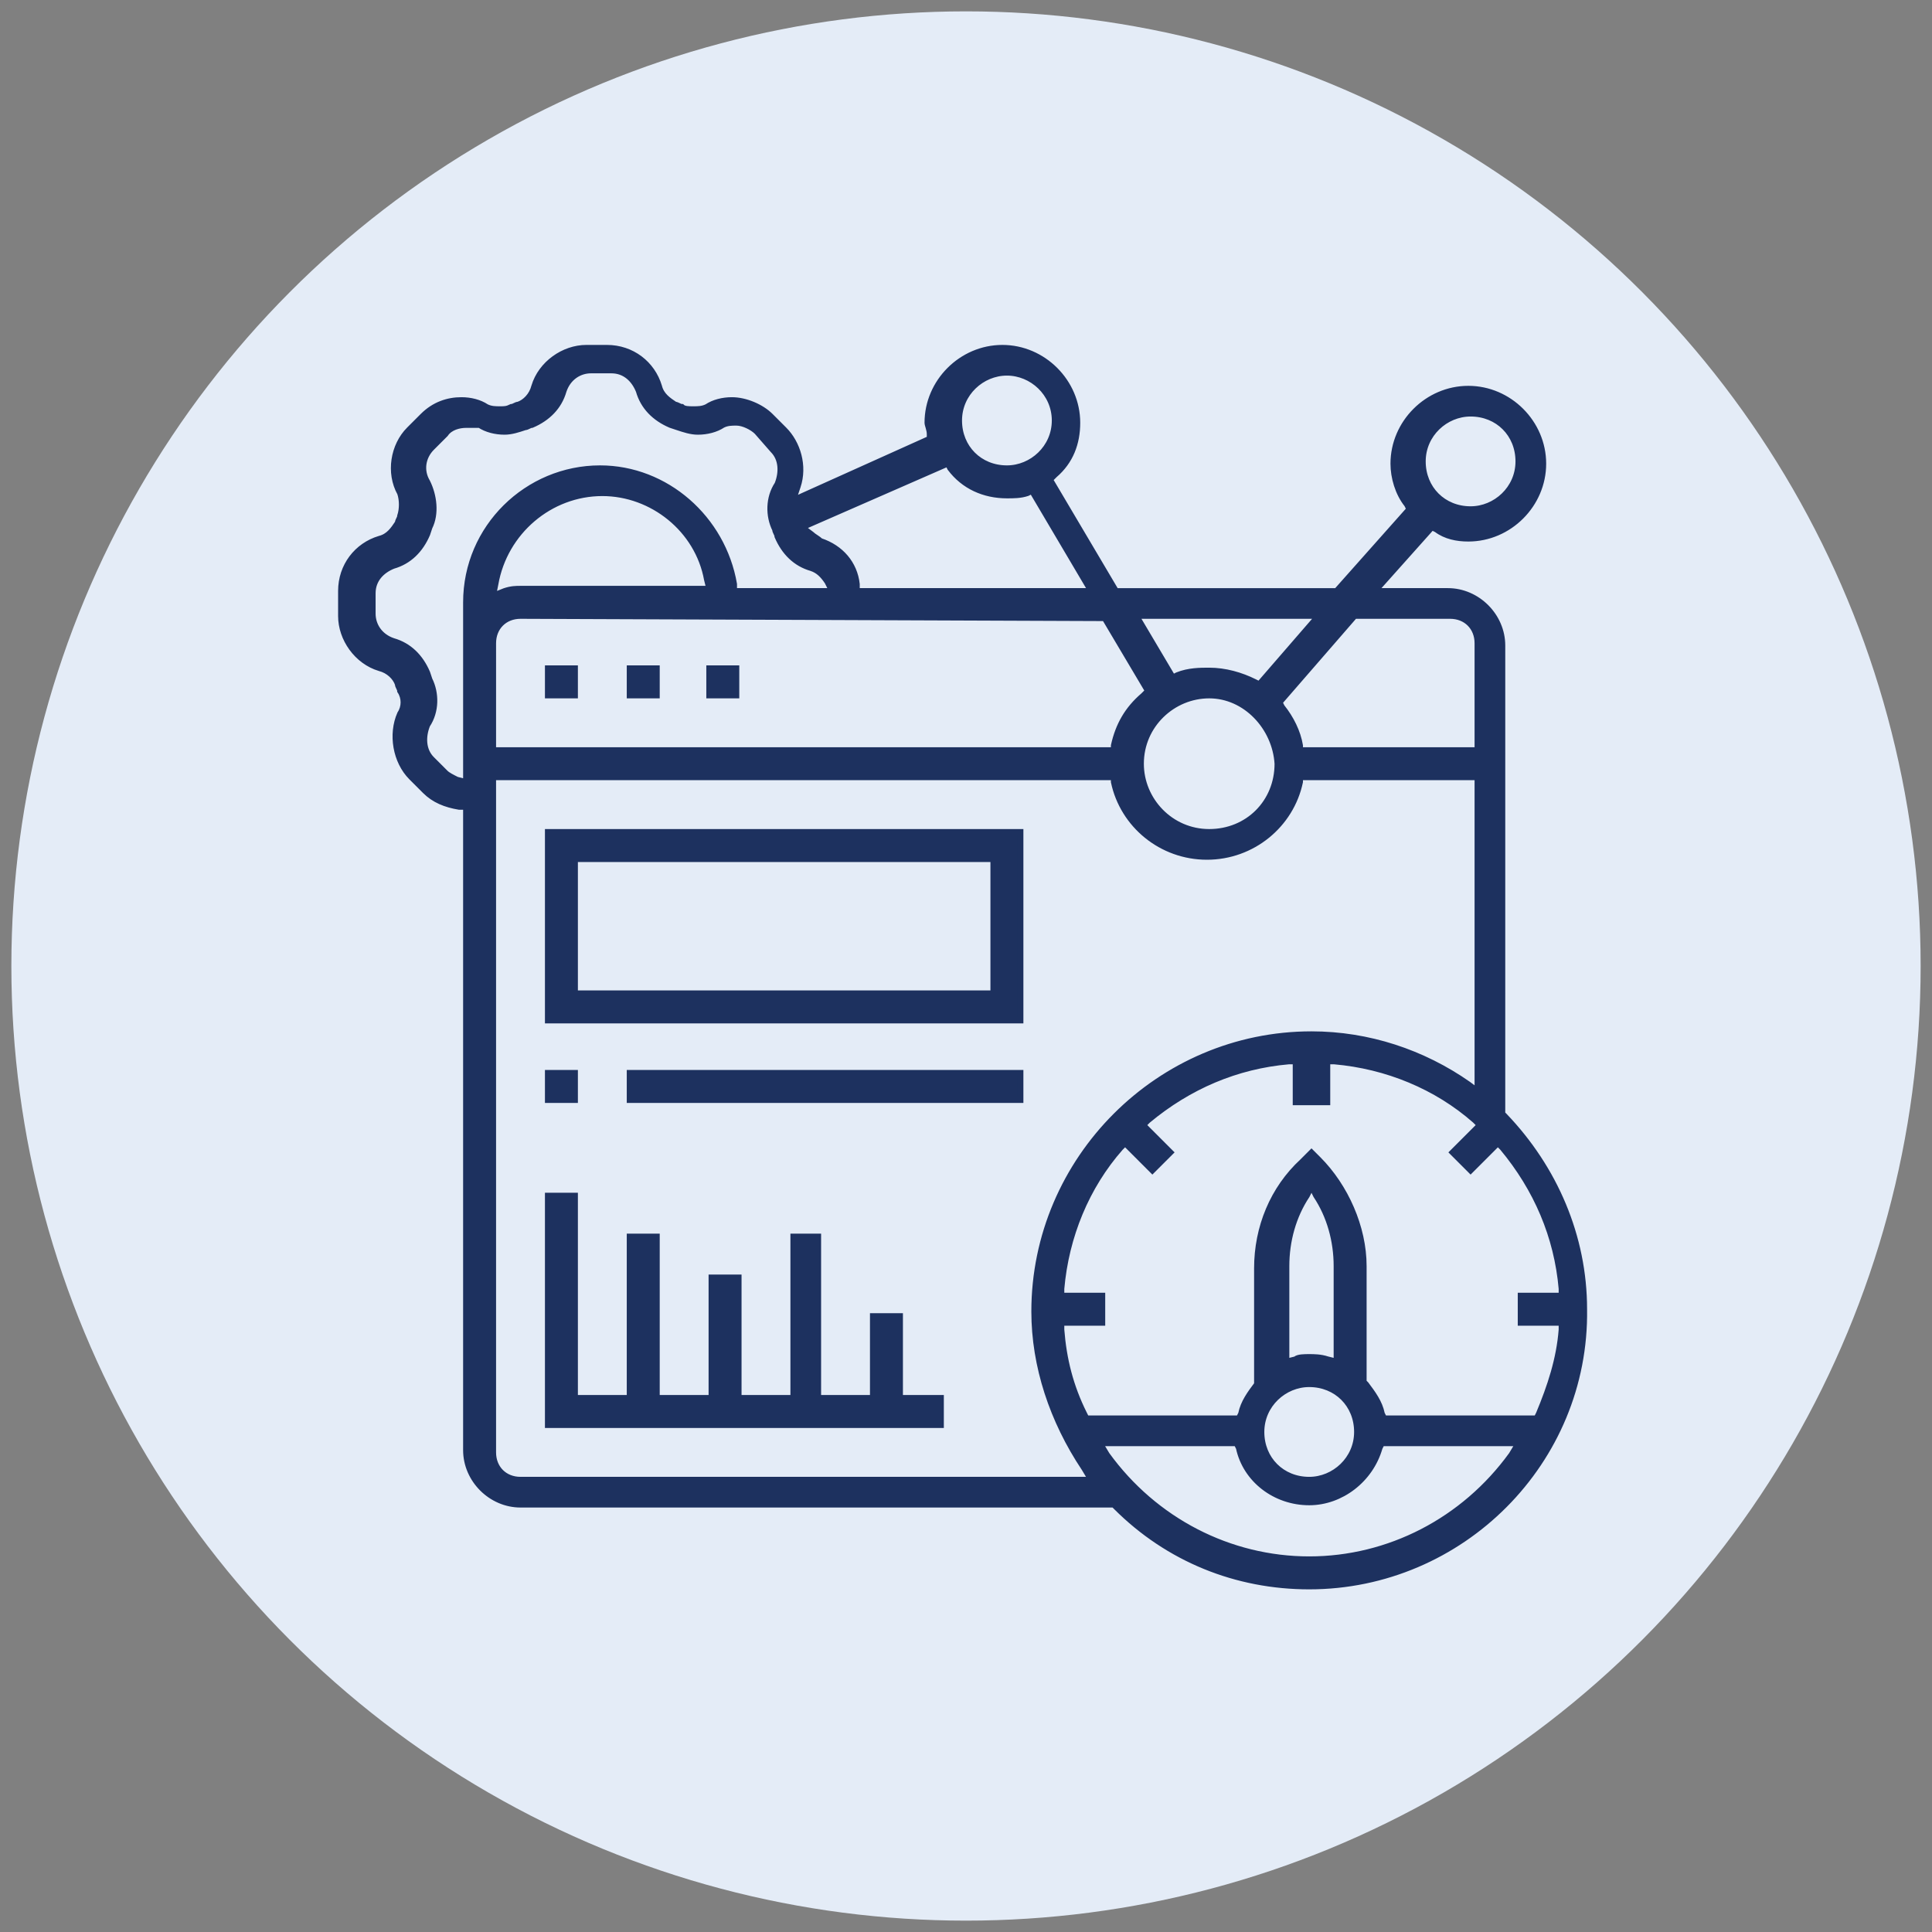
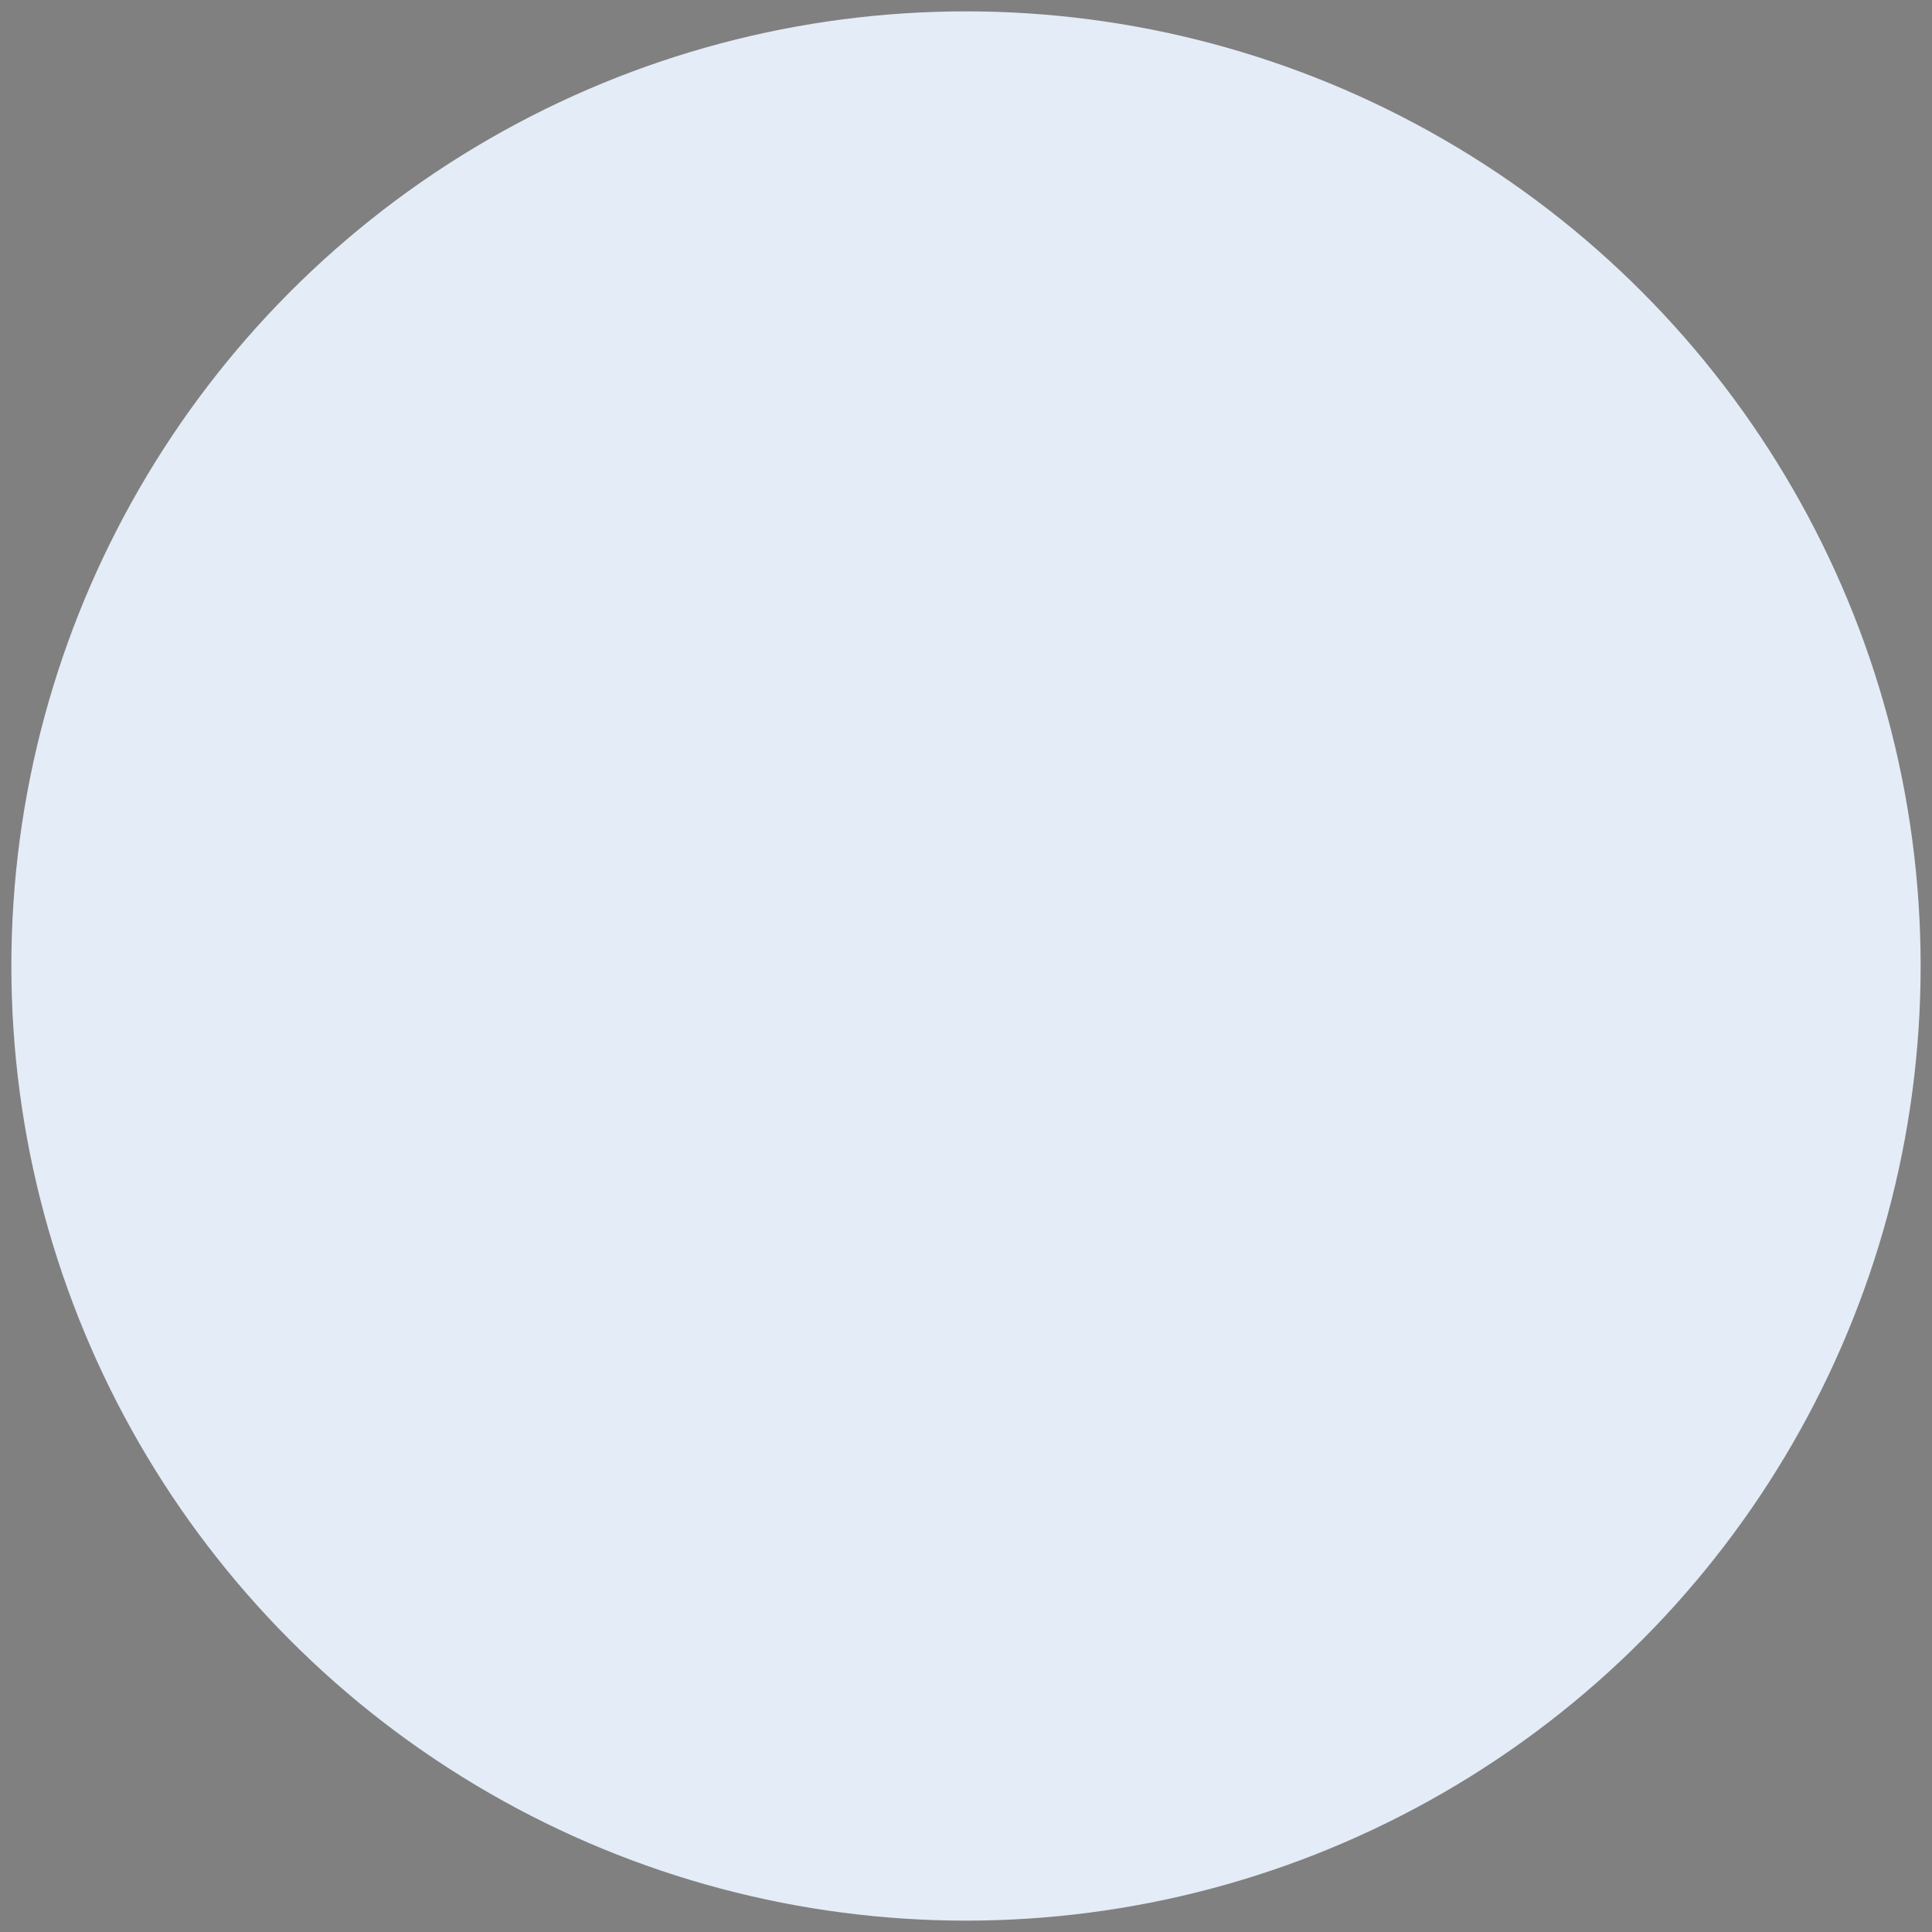
<svg xmlns="http://www.w3.org/2000/svg" version="1.0" id="Layer_1" x="0px" y="0px" width="85px" height="85px" viewBox="0 0 85 85" style="enable-background:new 0 0 85 85;" xml:space="preserve">
  <rect x="0" y="0" width="85" height="85" fill="#808080" stroke="none" />
  <style type="text/css">
	.st0{fill:#FFEED6;}
	.st1{fill:#EFEFEF;}
	.st2{fill:#E4ECF7;}
	.st3{fill:#DCF0EE;}
	.st4{fill:#D9E7F5;}
	.st5{fill:#D4EEFB;}
	.st6{fill:url(#SVGID_1_);}
	.st7{fill:#FFFFFF;}
	.st8{fill:#1D315F;stroke:#1D315F;stroke-width:0.492;stroke-miterlimit:10;}
	.st9{fill:#1D315F;}
	.st10{fill:#1D315F;stroke:#1D315F;stroke-width:0.25;stroke-miterlimit:10;}
	.st11{fill-rule:evenodd;clip-rule:evenodd;fill:#1D315F;}
	.st12{fill:none;stroke:#FFD006;stroke-width:2;}
	.st13{fill:none;stroke:#42C365;stroke-width:2;}
	.st14{fill:none;stroke:#929292;stroke-width:2;}
	.st15{fill:none;stroke:#7FD0F2;stroke-width:2;}
	.st16{fill:#1F86C8;}
</style>
  <circle class="st2" cx="42.5" cy="42.5" r="42" />
-   <path class="st10" d="M57.6,69.8c-3.2,0-6.2-1.2-8.5-3.5l0,0L49,66.2H22.9c-1.3,0-2.4-1.1-2.4-2.4V35.5l-0.3,0  c-0.6-0.1-1.1-0.3-1.5-0.7l-0.6-0.6c-0.7-0.7-0.9-1.9-0.5-2.8c0.2-0.3,0.2-0.7,0-1c0-0.1-0.1-0.2-0.1-0.3c-0.1-0.3-0.4-0.6-0.8-0.7  c-1-0.3-1.7-1.3-1.7-2.3V26c0-1.1,0.7-2,1.7-2.3c0.4-0.1,0.6-0.4,0.8-0.7c0-0.1,0.1-0.2,0.1-0.3c0.1-0.3,0.1-0.7,0-1  c-0.5-0.9-0.3-2.1,0.4-2.8l0.6-0.6c0.5-0.5,1.1-0.7,1.7-0.7c0.4,0,0.8,0.1,1.1,0.3c0.2,0.1,0.4,0.1,0.6,0.1c0.2,0,0.3,0,0.5-0.1  c0.1,0,0.2-0.1,0.3-0.1c0.3-0.1,0.6-0.4,0.7-0.8c0.3-1,1.3-1.7,2.3-1.7h0.9c1.1,0,2,0.7,2.3,1.7c0.1,0.4,0.4,0.6,0.7,0.8  c0.1,0,0.2,0.1,0.3,0.1c0.1,0.1,0.3,0.1,0.5,0.1c0.2,0,0.4,0,0.6-0.1c0.3-0.2,0.7-0.3,1.1-0.3c0.6,0,1.3,0.3,1.7,0.7l0.6,0.6  c0.6,0.6,0.9,1.6,0.6,2.5l-0.2,0.6l6-2.7l0-0.2c0-0.2-0.1-0.4-0.1-0.5c0-1.8,1.5-3.3,3.3-3.3s3.3,1.5,3.3,3.3c0,0.9-0.3,1.7-1,2.3  l-0.2,0.2l2.9,4.9l9.7,0l3.2-3.6l-0.1-0.2c-0.4-0.5-0.6-1.2-0.6-1.8c0-1.8,1.5-3.3,3.3-3.3s3.3,1.5,3.3,3.3s-1.5,3.3-3.3,3.3  c-0.5,0-1-0.1-1.4-0.4l-0.2-0.1l-2.5,2.8h3.2c1.3,0,2.4,1.1,2.4,2.4V49l0.1,0.1c2.2,2.3,3.5,5.3,3.5,8.5  C69.8,64.3,64.3,69.8,57.6,69.8z M48.7,64c2.1,2.9,5.4,4.6,8.9,4.6c3.5,0,6.8-1.7,8.9-4.6l0.3-0.5h-6l-0.1,0.2  c-0.4,1.4-1.7,2.4-3.1,2.4c-1.5,0-2.8-1-3.1-2.4l-0.1-0.2h-6L48.7,64z M57.6,60.9c-1.1,0-2.1,0.9-2.1,2.1s0.9,2.1,2.1,2.1  c1.1,0,2.1-0.9,2.1-2.1S58.8,60.9,57.6,60.9z M21.7,63.9c0,0.7,0.5,1.2,1.2,1.2H48l-0.3-0.5c-1.4-2.1-2.2-4.5-2.2-6.9  c0-6.7,5.5-12.2,12.2-12.2c2.5,0,4.9,0.8,6.9,2.2L65,48V34.2h-7.8l0,0.2c-0.4,1.9-2.1,3.3-4.1,3.3c-2,0-3.7-1.4-4.1-3.3l0-0.2H21.7  V63.9z M58,51c1.2,1.2,2,3,2,4.7v5.1l0.1,0.1c0.3,0.4,0.6,0.8,0.7,1.3l0.1,0.2h6.7l0.1-0.2c0.5-1.2,0.9-2.4,1-3.7l0-0.3h-1.8V57h1.8  l0-0.3c-0.2-2.3-1.1-4.4-2.6-6.2l-0.2-0.2l-1.2,1.2l-0.8-0.8l1.2-1.2l-0.2-0.2c-1.7-1.5-3.9-2.4-6.2-2.6l-0.3,0v1.8H57v-1.8l-0.3,0  c-2.3,0.2-4.4,1.1-6.2,2.6l-0.2,0.2l1.2,1.2l-0.8,0.8l-1.2-1.2l-0.2,0.2c-1.5,1.7-2.4,3.9-2.6,6.2l0,0.3h1.8v1.2h-1.8l0,0.3  c0.1,1.3,0.4,2.5,1,3.7l0.1,0.2h6.7l0.1-0.2c0.1-0.5,0.4-0.9,0.7-1.3l0,0l0-0.1v-5c0-1.8,0.7-3.5,2-4.7l0.4-0.4L58,51z M57.6,59.7  c0.2,0,0.5,0,0.8,0.1l0.4,0.1v-4.2c0-1.1-0.3-2.2-0.9-3.1l-0.2-0.4l-0.2,0.4c-0.6,0.9-0.9,2-0.9,3.1v4.2l0.4-0.1  C57.1,59.7,57.4,59.7,57.6,59.7z M53.2,30.6c-1.6,0-3,1.3-3,3c0,1.6,1.3,3,3,3s3-1.3,3-3C56.1,32,54.8,30.6,53.2,30.6z M20.5,18.7  c-0.3,0-0.7,0.1-0.9,0.4L19,19.7c-0.4,0.4-0.5,1-0.2,1.5c0.3,0.6,0.4,1.4,0.1,2l-0.1,0.3c-0.3,0.7-0.8,1.2-1.5,1.4  c-0.5,0.2-0.9,0.6-0.9,1.2v0.9c0,0.5,0.3,1,0.9,1.2c0.7,0.2,1.2,0.7,1.5,1.4l0.1,0.3c0.3,0.6,0.3,1.4-0.1,2  c-0.2,0.5-0.2,1.1,0.2,1.5l0.6,0.6c0.1,0.1,0.3,0.2,0.5,0.3l0.4,0.1v-7.9c0-3.3,2.7-5.9,5.9-5.9c2.9,0,5.4,2.2,5.9,5.1l0,0.3h4.3  l-0.2-0.4c-0.2-0.3-0.4-0.5-0.7-0.6c-0.7-0.2-1.2-0.7-1.5-1.4c0-0.1-0.1-0.2-0.1-0.3c-0.3-0.6-0.3-1.4,0.1-2  c0.2-0.5,0.2-1.1-0.2-1.5L33.3,19c-0.2-0.2-0.6-0.4-0.9-0.4c-0.2,0-0.4,0-0.6,0.1c-0.3,0.2-0.7,0.3-1.1,0.3c-0.3,0-0.6-0.1-0.9-0.2  l-0.3-0.1c-0.7-0.3-1.2-0.8-1.4-1.5c-0.2-0.5-0.6-0.9-1.2-0.9H26c-0.5,0-1,0.3-1.2,0.9c-0.2,0.7-0.7,1.2-1.4,1.5  c-0.1,0-0.2,0.1-0.3,0.1c-0.3,0.1-0.6,0.2-0.9,0.2c-0.4,0-0.8-0.1-1.1-0.3C20.9,18.7,20.7,18.7,20.5,18.7z M56.3,30.9l0.1,0.2  c0.4,0.5,0.7,1.1,0.8,1.7l0,0.2H65v-4.7c0-0.7-0.5-1.2-1.2-1.2h-4.2L56.3,30.9z M22.9,27.1c-0.7,0-1.2,0.5-1.2,1.2V33h27.3l0-0.2  c0.2-0.9,0.6-1.6,1.3-2.2l0.2-0.2l-1.9-3.2L22.9,27.1z M53.2,29.5c0.7,0,1.4,0.2,2,0.5l0.2,0.1l2.6-3h-8l1.6,2.7l0.2-0.1  C52.3,29.5,52.8,29.5,53.2,29.5z M26.5,21.7c-2.3,0-4.3,1.7-4.7,4l-0.1,0.5l0.5-0.2c0.3-0.1,0.5-0.1,0.7-0.1h8.3l-0.1-0.4  C30.7,23.3,28.7,21.7,26.5,21.7z M35.3,23.2l0.4,0.3c0.1,0.1,0.3,0.2,0.4,0.3c0.9,0.3,1.5,1,1.6,1.9l0,0.3H48l-2.6-4.4l-0.2,0.1  c-0.3,0.1-0.6,0.1-0.9,0.1c-1,0-1.9-0.4-2.5-1.2l-0.1-0.2L35.3,23.2z M64.7,18.2c-1.1,0-2.1,0.9-2.1,2.1s0.9,2.1,2.1,2.1  c1.1,0,2.1-0.9,2.1-2.1S65.9,18.2,64.7,18.2z M44.3,16.4c-1.1,0-2.1,0.9-2.1,2.1s0.9,2.1,2.1,2.1c1.1,0,2.1-0.9,2.1-2.1  S45.4,16.4,44.3,16.4z M24.1,62.7V52.6h1.2v8.9h2.4v-7.1h1.2v7.1h2.4v-5.3h1.2v5.3h2.4v-7.1H36v7.1h2.4v-3.6h1.2v3.6h1.8v1.2H24.1z   M27.7,48.4v-1.2h17.2v1.2H27.7z M24.1,48.4v-1.2h1.2v1.2H24.1z M24.1,44.9v-8.3h20.8v8.3H24.1z M25.3,43.7h18.4v-5.9H25.3V43.7z   M31.2,30.6v-1.2h1.2v1.2H31.2z M27.7,30.6v-1.2h1.2v1.2H27.7z M24.1,30.6v-1.2h1.2v1.2H24.1z" />
</svg>